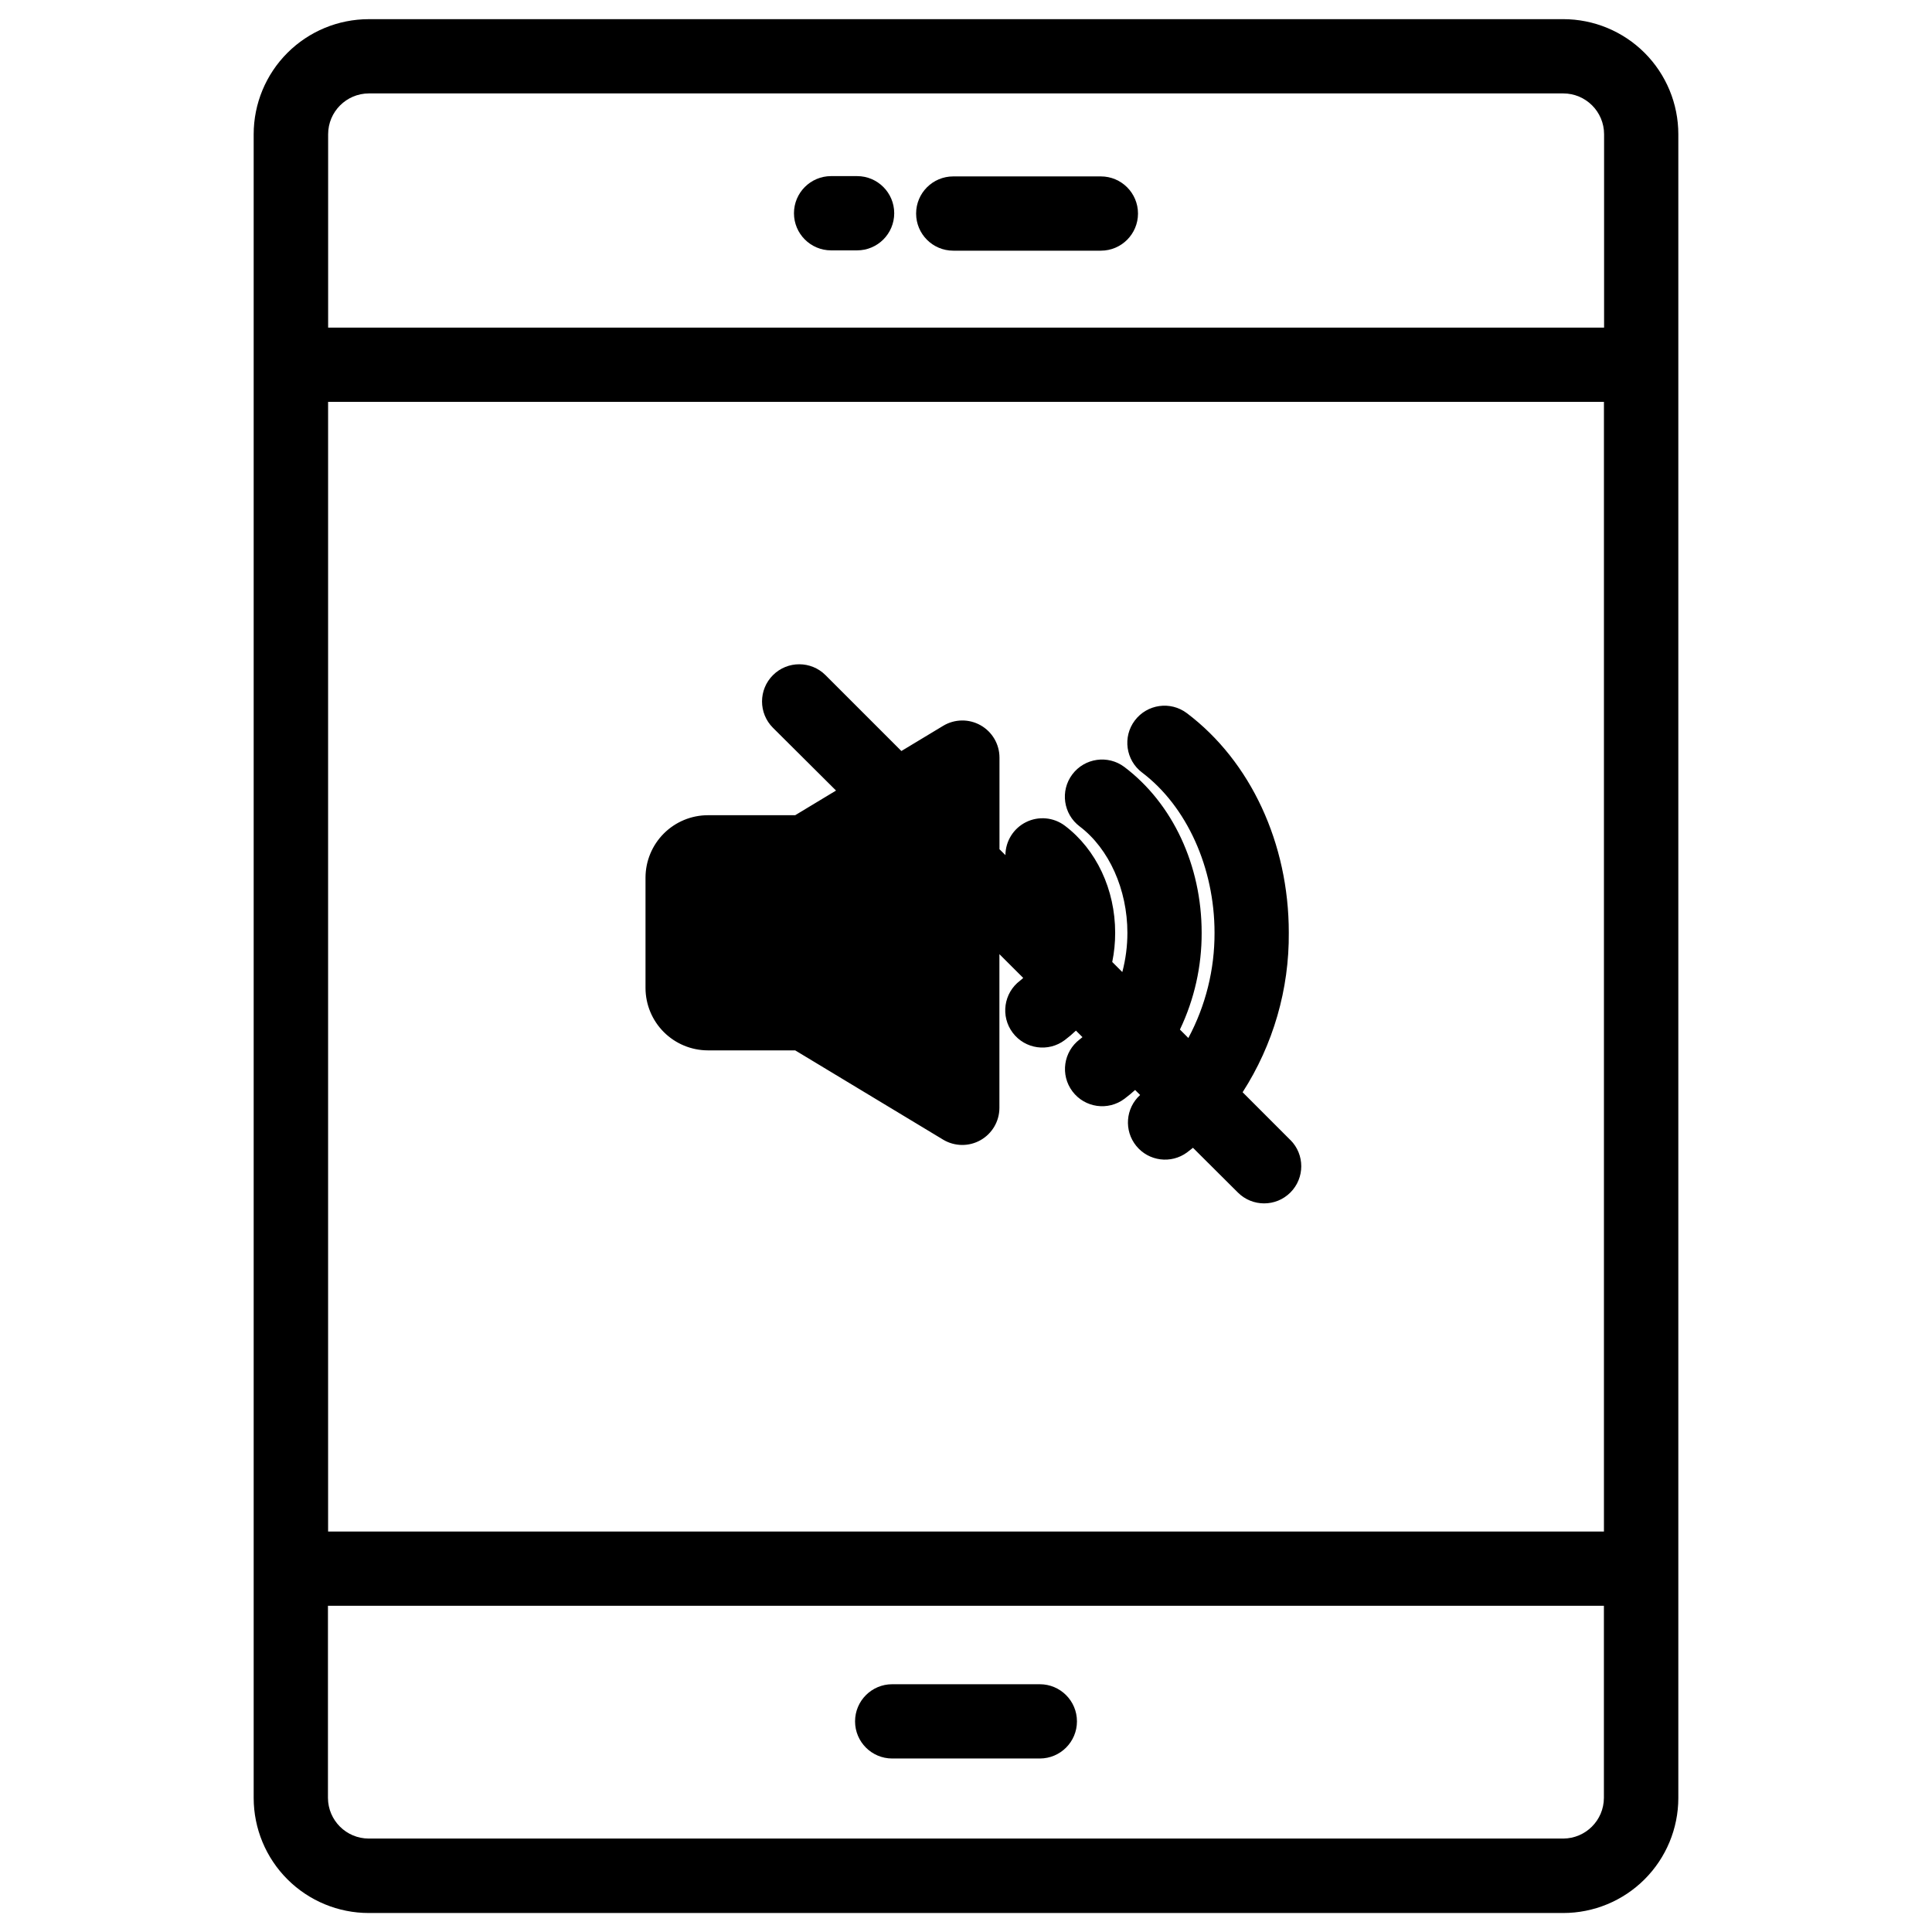
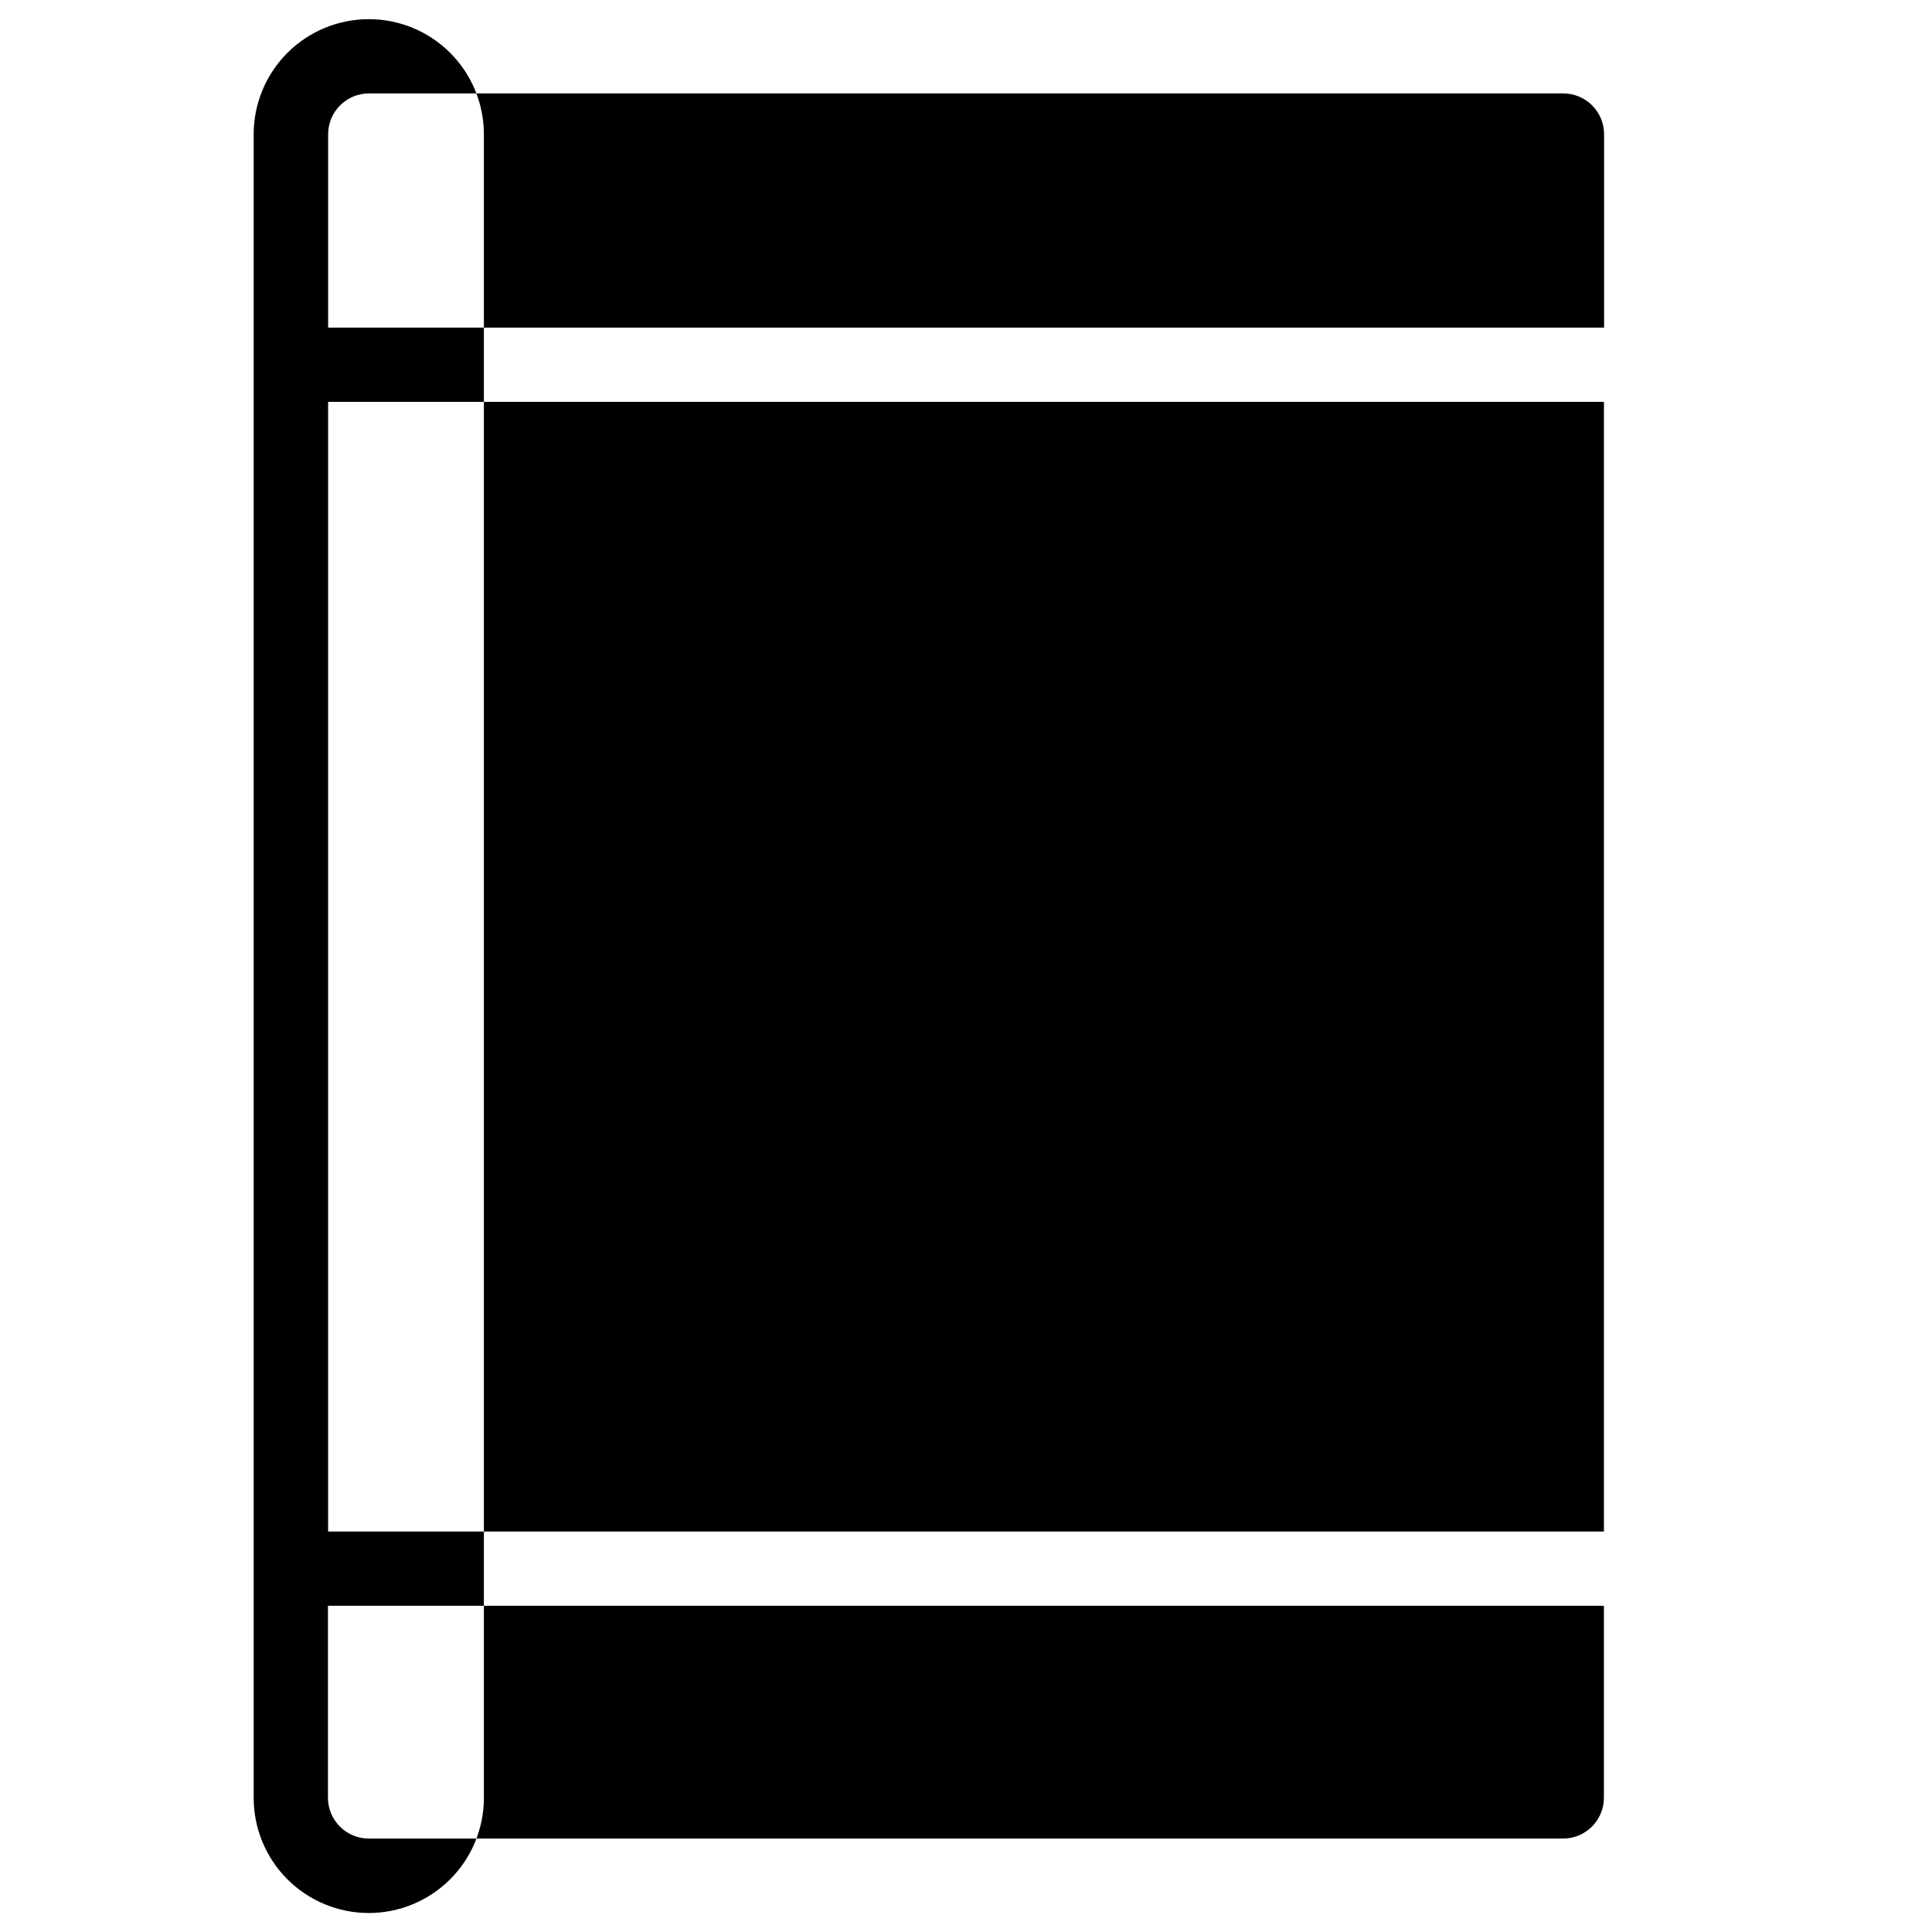
<svg xmlns="http://www.w3.org/2000/svg" fill="#000000" width="800px" height="800px" version="1.1" viewBox="144 144 512 512">
  <g>
-     <path d="m485.97 446.13-12.664-12.676c8.113-12.609 12.367-27.316 12.238-42.312 0-23.617-10.098-45.383-27.012-58.145-4.348-3.273-10.523-2.402-13.801 1.945-3.273 4.348-2.402 10.527 1.945 13.801 11.809 8.934 19.188 25.191 19.188 42.441 0.035 9.727-2.348 19.316-6.938 27.895l-2.234-2.234c3.824-8.012 5.793-16.785 5.758-25.66 0-17.82-7.656-34.234-20.469-43.918-4.348-3.273-10.523-2.402-13.801 1.945-3.273 4.348-2.402 10.523 1.945 13.801 7.793 5.902 12.645 16.727 12.645 28.203v-0.004c0 3.508-0.453 7-1.348 10.391l-2.668-2.668v0.004c0.52-2.543 0.781-5.133 0.777-7.727 0-11.473-4.988-22.09-13.344-28.398-2.969-2.227-6.945-2.594-10.273-0.945-3.328 1.652-5.445 5.035-5.469 8.75l-1.574-1.566v-24.273c0-3.551-1.91-6.824-5-8.57-3.086-1.746-6.879-1.695-9.918 0.137l-11.078 6.68-20.094-20.094c-3.848-3.852-10.086-3.859-13.941-0.012-3.852 3.844-3.859 10.086-0.012 13.938l16.727 16.648-10.824 6.535h-23.125c-4.383 0.004-8.586 1.746-11.688 4.848-3.098 3.098-4.844 7.301-4.852 11.684v29.254c0.008 4.383 1.754 8.586 4.852 11.684 3.102 3.098 7.305 4.844 11.688 4.848h23.125l39.25 23.684c3.039 1.805 6.809 1.844 9.879 0.105 3.074-1.742 4.981-4.996 4.992-8.527v-40.758l6.309 6.297h-0.004c-0.262 0.258-0.543 0.504-0.836 0.73-4.348 3.273-5.215 9.453-1.941 13.801 3.273 4.348 9.453 5.215 13.801 1.941 1.031-0.777 2.019-1.613 2.953-2.508l1.73 1.73-0.707 0.582h-0.004c-4.344 3.273-5.215 9.453-1.941 13.801 3.273 4.348 9.453 5.215 13.801 1.941 0.984-0.727 1.898-1.516 2.805-2.32l1.328 1.328c-3.879 3.516-4.324 9.449-1.016 13.508 3.305 4.055 9.211 4.812 13.434 1.723 0.531-0.402 1.062-0.816 1.586-1.238l11.895 11.848c3.844 3.844 10.074 3.848 13.918 0.004 3.848-3.844 3.848-10.074 0.008-13.918z" />
-     <path d="m558.27 149.08h-316.54c-8.09 0-15.848 3.215-21.57 8.934-5.719 5.723-8.934 13.48-8.934 21.57v440.93-0.004c0.016 8.082 3.234 15.828 8.953 21.539 5.719 5.711 13.469 8.918 21.551 8.918h316.54c8.082 0 15.832-3.207 21.551-8.918 5.719-5.711 8.941-13.457 8.953-21.539v-440.93c0-8.09-3.215-15.848-8.934-21.57-5.723-5.719-13.48-8.934-21.57-8.934zm-327.32 101.42h338.11v299.37h-338.11zm10.785-81.742h316.54c5.977 0 10.824 4.848 10.824 10.824v51.238h-338.14v-51.238c0-5.961 4.824-10.801 10.785-10.824zm316.54 462.48h-316.54c-5.957 0-10.797-4.816-10.824-10.773v-50.914h338.14v50.914c-0.027 5.941-4.844 10.754-10.785 10.773z" />
-     <path d="m396.62 210.43h39.125-0.004c5.438 0 9.84-4.406 9.84-9.84s-4.402-9.84-9.84-9.84h-39.121c-5.438 0-9.84 4.406-9.84 9.84s4.402 9.84 9.84 9.84z" />
-     <path d="m419.56 590.34h-39.121c-5.434 0-9.84 4.402-9.84 9.84 0 5.434 4.406 9.84 9.84 9.84h39.125-0.004c5.438 0 9.844-4.406 9.844-9.84 0-5.438-4.406-9.84-9.844-9.84z" />
-     <path d="m364.25 210.35h6.887c5.434 0 9.84-4.406 9.84-9.84 0-5.434-4.406-9.84-9.84-9.84h-6.887c-5.434 0-9.84 4.406-9.84 9.84 0 5.434 4.406 9.84 9.84 9.84z" />
+     <path d="m558.27 149.08h-316.54c-8.09 0-15.848 3.215-21.57 8.934-5.719 5.723-8.934 13.48-8.934 21.57v440.93-0.004c0.016 8.082 3.234 15.828 8.953 21.539 5.719 5.711 13.469 8.918 21.551 8.918c8.082 0 15.832-3.207 21.551-8.918 5.719-5.711 8.941-13.457 8.953-21.539v-440.93c0-8.09-3.215-15.848-8.934-21.57-5.723-5.719-13.48-8.934-21.57-8.934zm-327.32 101.42h338.11v299.37h-338.11zm10.785-81.742h316.54c5.977 0 10.824 4.848 10.824 10.824v51.238h-338.14v-51.238c0-5.961 4.824-10.801 10.785-10.824zm316.54 462.48h-316.54c-5.957 0-10.797-4.816-10.824-10.773v-50.914h338.14v50.914c-0.027 5.941-4.844 10.754-10.785 10.773z" />
  </g>
</svg>